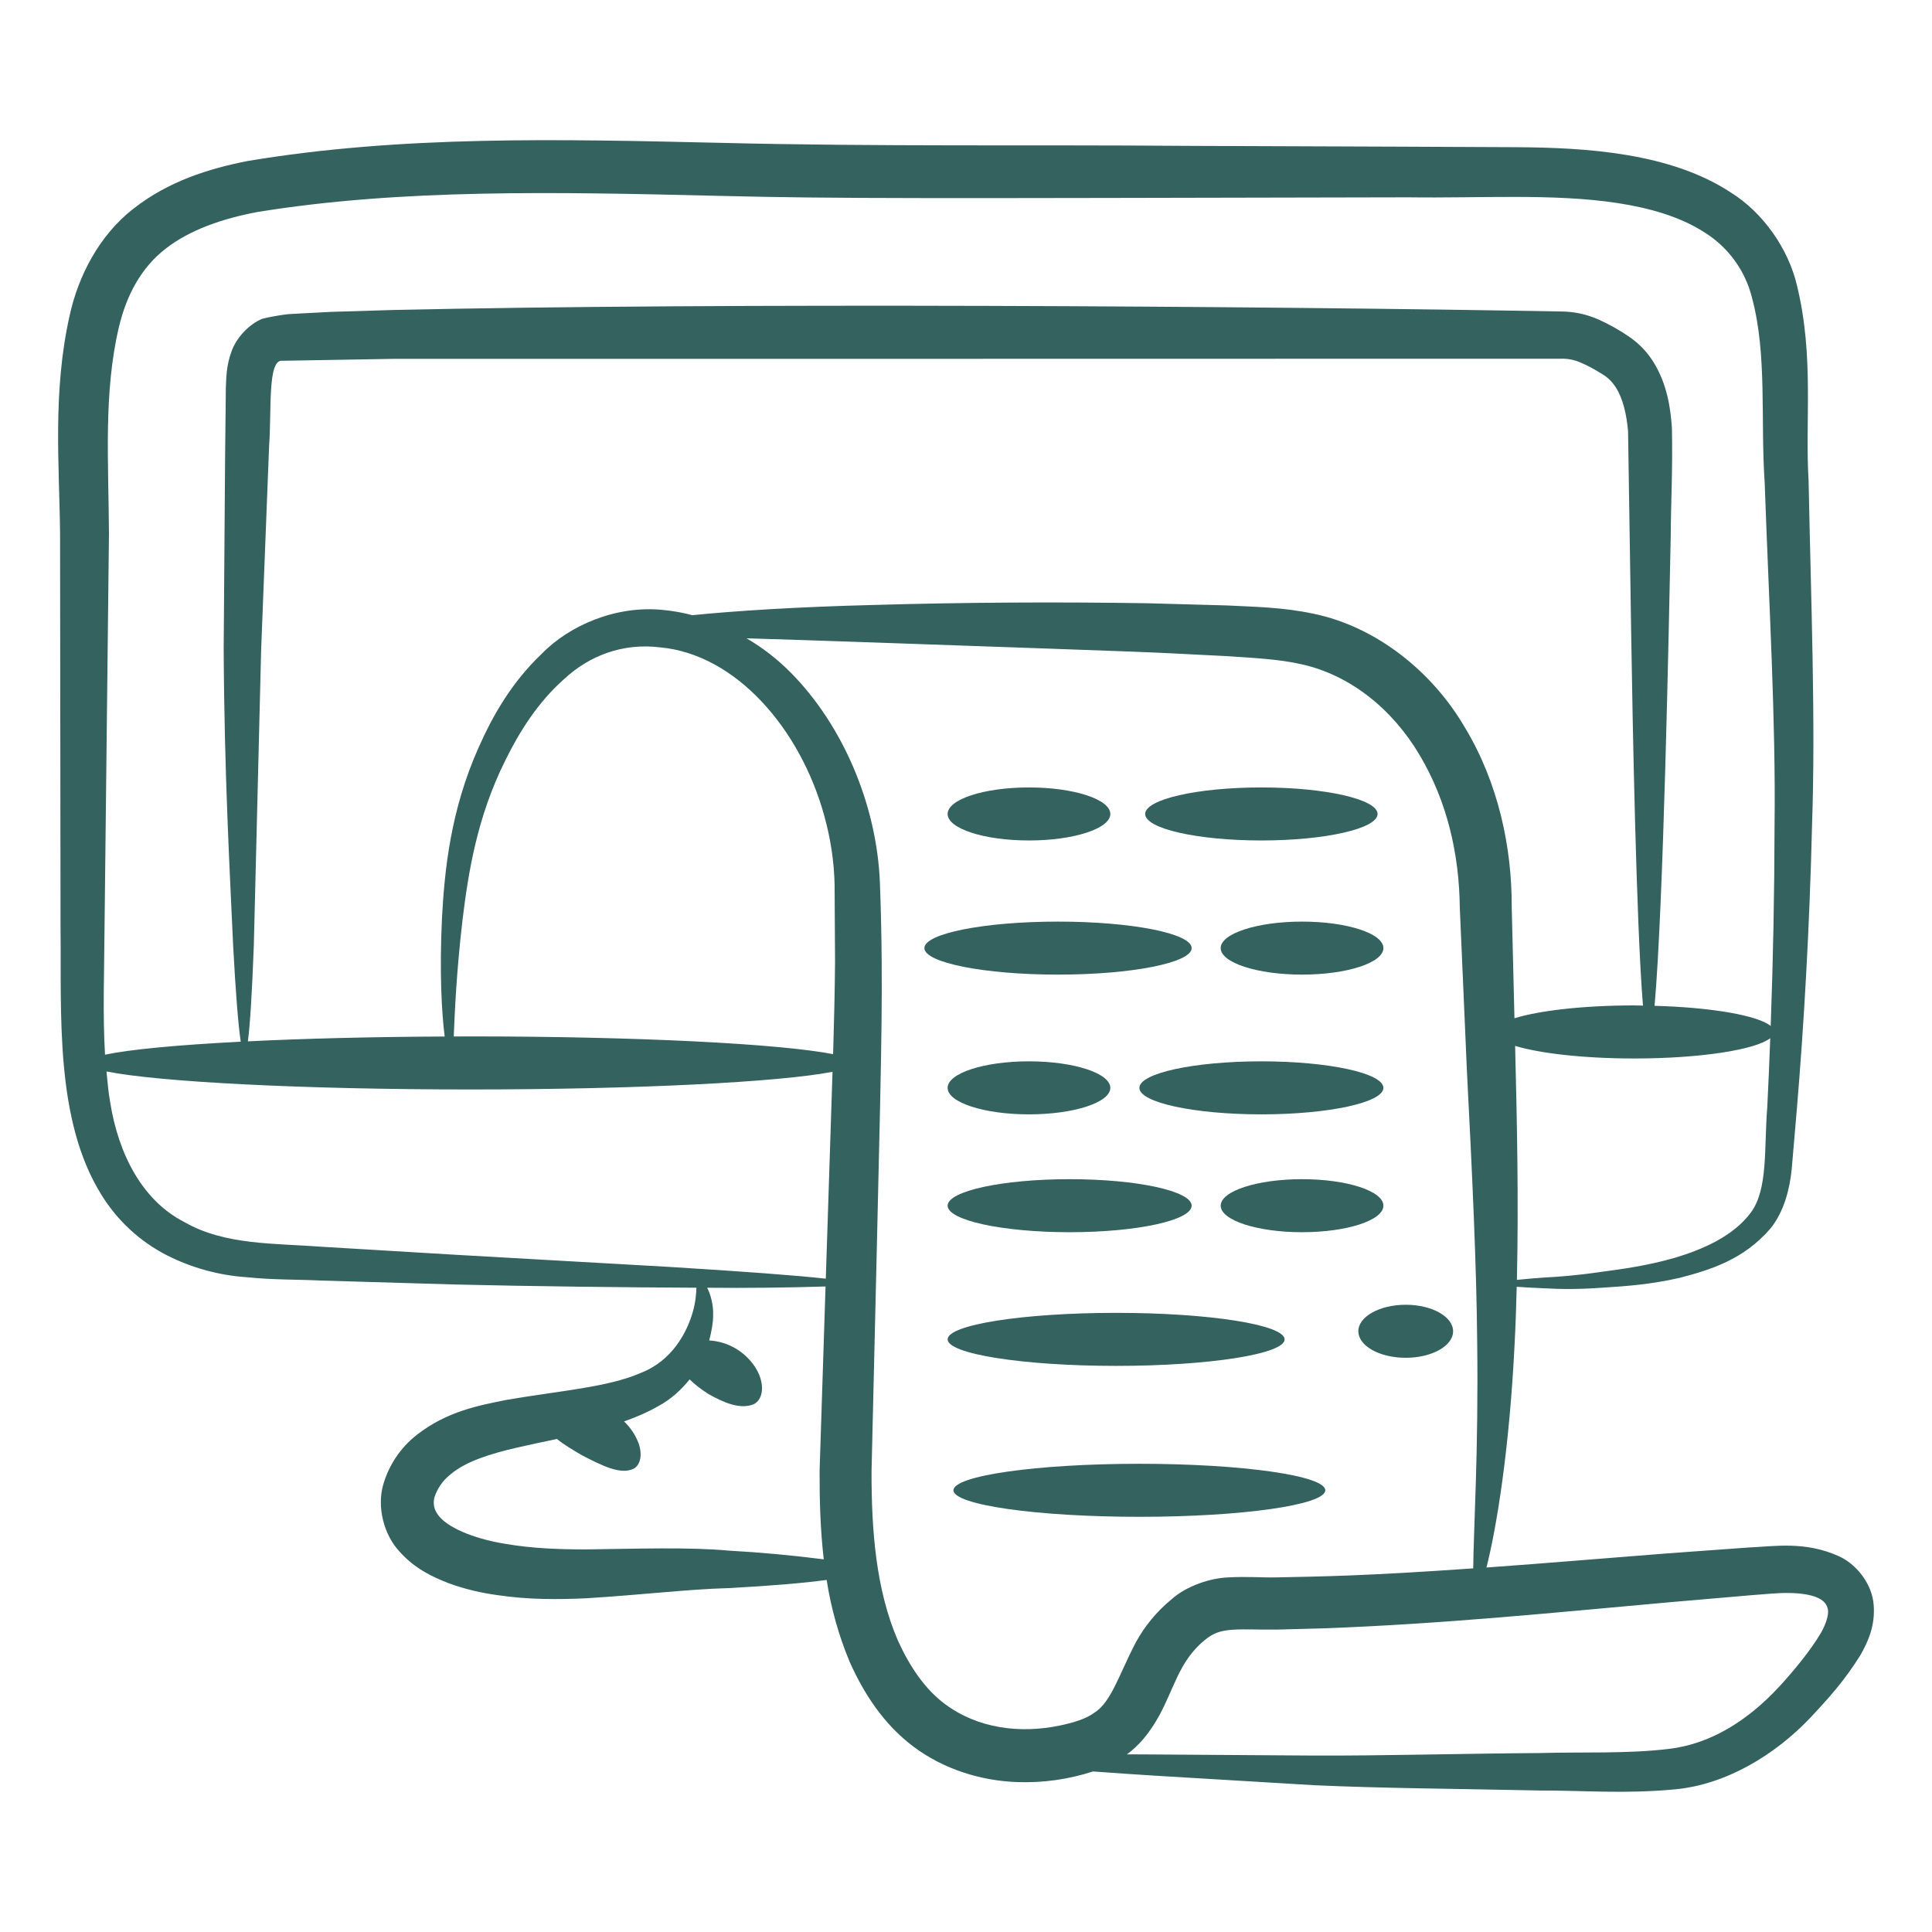
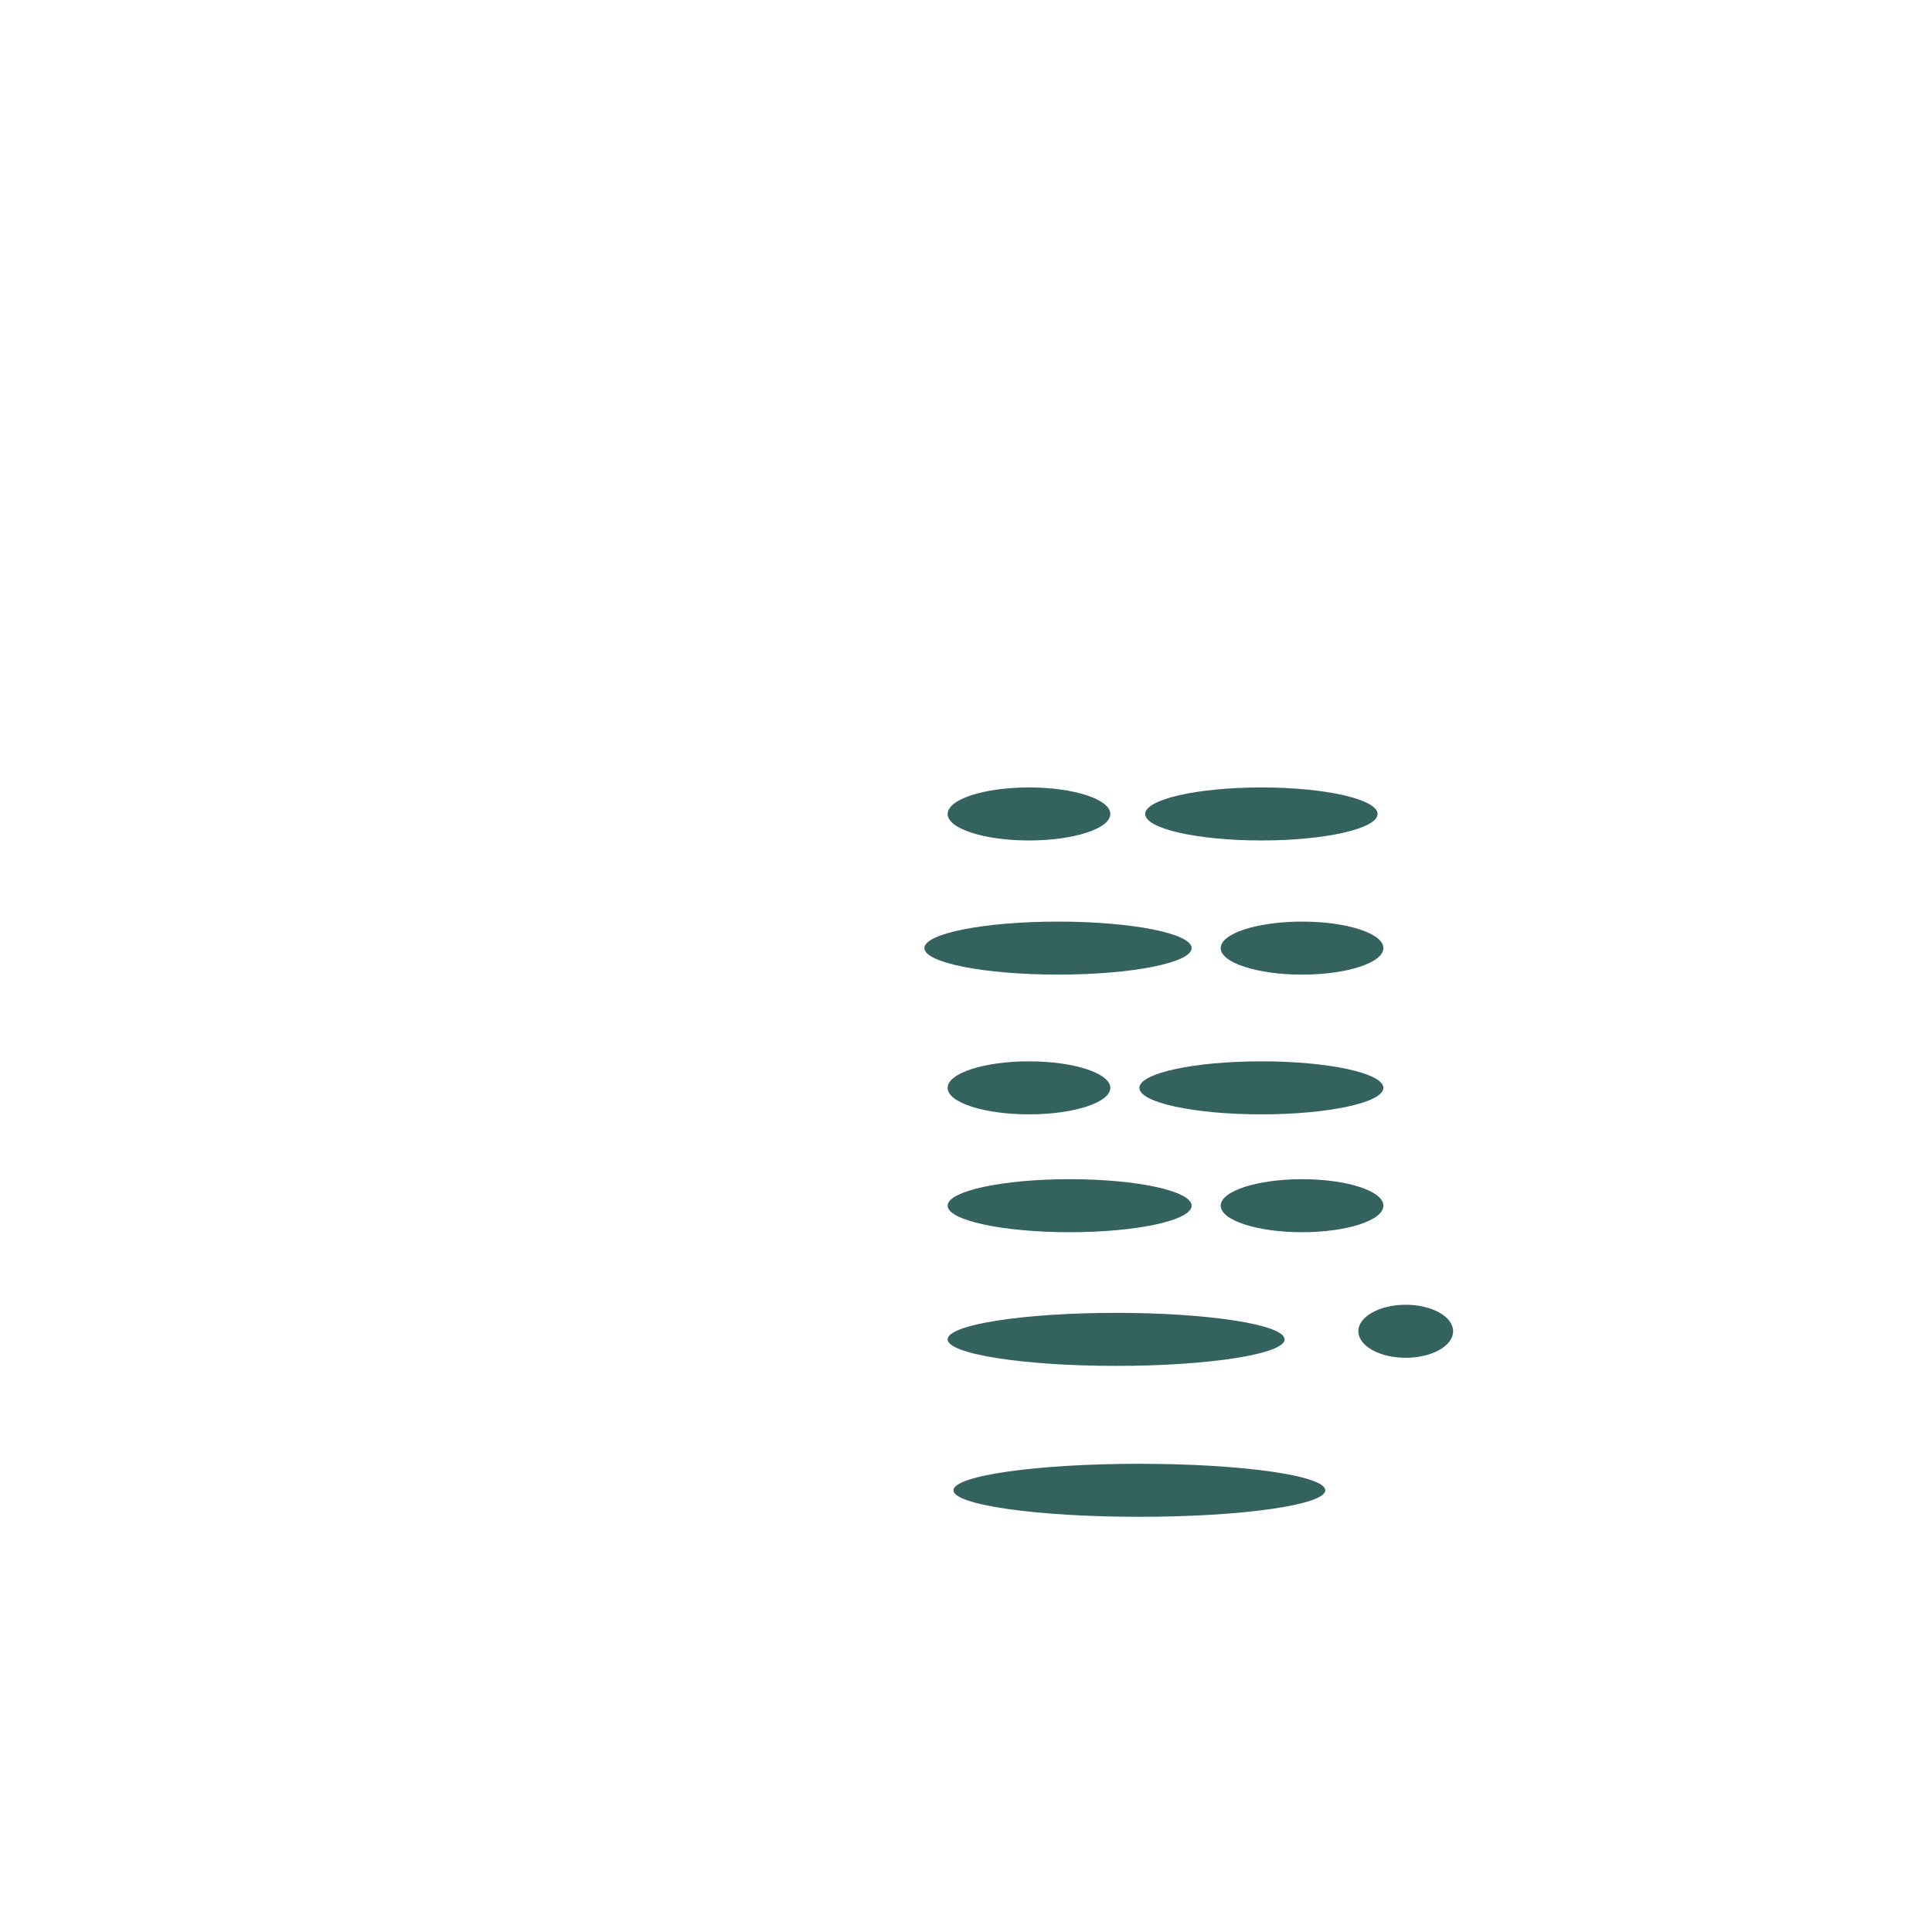
<svg xmlns="http://www.w3.org/2000/svg" width="90" height="90" viewBox="0 0 90 90" fill="none">
-   <path d="M85.662 72.495C84.084 71.78 82.644 72.038 81.435 72.09L77.614 72.367C74.886 72.578 72.093 72.817 69.244 73.021C69.701 71.237 70.314 67.578 70.559 62.553C70.603 61.723 70.632 60.845 70.654 59.943C70.997 59.968 71.4 59.99 71.928 60.013C72.653 60.056 73.543 60.066 74.599 59.988C75.655 59.924 76.889 59.841 78.27 59.521C79.623 59.164 81.236 58.697 82.503 57.193C83.112 56.418 83.37 55.393 83.464 54.469L83.706 51.648C84.03 47.766 84.293 43.337 84.412 38.433C84.582 33.53 84.366 28.158 84.251 22.389C84.078 19.608 84.52 16.608 83.706 13.285C83.315 11.617 82.152 9.91 80.612 8.957C77.827 7.132 73.955 6.875 70.627 6.857C63.467 6.824 68.896 6.847 55.256 6.795C48.224 6.736 40.934 6.838 33.512 6.653C26.058 6.483 18.702 6.303 11.533 7.501C9.714 7.858 7.841 8.45 6.232 9.71C4.605 10.963 3.636 12.898 3.248 14.684C2.44 18.256 2.768 21.711 2.798 24.849C2.807 31.309 2.815 37.45 2.82 43.196C2.865 47.267 2.557 52.164 4.714 55.641C5.454 56.849 6.512 57.83 7.774 58.476C8.938 59.065 10.209 59.413 11.511 59.499C12.765 59.628 13.83 59.597 14.951 59.653L21.17 59.836C24.709 59.923 29.374 59.974 32.443 59.987C32.429 60.253 32.413 60.636 32.266 61.141C32.008 62.029 31.34 63.374 29.86 63.952C28.327 64.625 26.139 64.776 23.578 65.215C22.307 65.475 20.838 65.734 19.419 66.839C18.662 67.431 18.113 68.248 17.849 69.172C17.554 70.21 17.881 71.493 18.607 72.273C19.323 73.076 20.139 73.456 20.898 73.751C21.667 74.034 22.427 74.205 23.16 74.305C24.623 74.525 26.018 74.513 27.306 74.454C29.902 74.295 32.031 74.032 33.936 73.98C35.885 73.876 37.444 73.746 38.509 73.599C38.71 74.907 39.069 76.185 39.577 77.407C40.227 78.861 41.147 80.314 42.562 81.372C43.959 82.416 45.691 82.959 47.391 83.016C48.586 83.059 49.778 82.891 50.915 82.521C53.655 82.715 52.62 82.649 61.22 83.162C64.318 83.305 67.854 83.326 71.76 83.409C73.734 83.404 75.696 83.575 78 83.357C80.371 83.148 82.669 81.772 84.329 80.022C85.188 79.106 85.927 78.29 86.673 77.09C87.01 76.488 87.365 75.738 87.282 74.754C87.206 73.767 86.469 72.86 85.662 72.495ZM38.81 49.107C36.359 48.626 29.73 48.28 21.916 48.28L21.137 48.283C21.184 47.158 21.258 45.32 21.549 42.826C21.814 40.682 22.21 38.073 23.555 35.391C24.209 34.061 25.078 32.694 26.279 31.633C27.468 30.531 29.023 29.944 30.755 30.157C34.265 30.479 37.283 33.925 38.405 38.028C38.689 39.063 38.855 40.112 38.879 41.22L38.9 44.799C38.888 46.208 38.853 47.648 38.81 49.107ZM30.918 28.417C28.739 28.182 26.534 29.113 25.218 30.474C23.828 31.799 22.953 33.341 22.302 34.807C20.978 37.76 20.71 40.566 20.59 42.743C20.469 45.292 20.573 47.151 20.715 48.285C17.309 48.3 14.169 48.38 11.547 48.51C11.651 47.731 11.742 46.22 11.824 44.039L12.165 30.262L12.537 20.748C12.658 19.17 12.45 16.702 13.16 16.806L18.335 16.717C20.827 16.717 70.495 16.714 72.719 16.71C73.037 16.701 73.354 16.764 73.644 16.896C73.962 17.026 74.343 17.238 74.673 17.45C74.916 17.597 75.111 17.797 75.276 18.055C75.608 18.578 75.774 19.319 75.841 20.08L75.987 29.53C76.049 33.425 76.219 42.996 76.536 46.845C76.397 46.843 76.267 46.836 76.127 46.836C73.754 46.836 71.696 47.079 70.549 47.435L70.421 42.225C70.431 39.512 69.813 36.492 68.243 33.894C66.72 31.278 64.112 29.198 61.199 28.592C59.712 28.277 58.43 28.272 57.163 28.204L53.454 28.102C49.192 28.034 44.929 28.06 40.669 28.182C37.145 28.272 34.277 28.454 32.252 28.658C31.814 28.541 31.367 28.46 30.916 28.417H30.918ZM81.555 56.494C80.714 57.621 79.248 58.225 78.024 58.592C76.757 58.959 75.565 59.12 74.528 59.258C73.489 59.41 72.6 59.48 71.885 59.516C71.477 59.545 71.07 59.58 70.663 59.621C70.748 55.895 70.665 52.16 70.58 48.721C71.733 49.071 73.777 49.308 76.125 49.308C79.206 49.308 81.773 48.904 82.465 48.363C82.424 49.462 82.379 50.531 82.327 51.556C82.171 53.493 82.374 55.395 81.555 56.494ZM4.87 43.196L5.076 24.845C5.058 21.546 4.816 18.301 5.539 15.238C5.894 13.741 6.583 12.46 7.715 11.586C8.837 10.707 10.377 10.179 11.992 9.876C18.73 8.782 26.023 8.945 33.457 9.123C39.104 9.263 42.846 9.239 65.606 9.192C68.991 9.239 72.345 9.005 75.338 9.457C76.835 9.685 78.27 10.094 79.395 10.821C80.503 11.508 81.299 12.601 81.614 13.867C82.329 16.518 82.005 19.558 82.206 22.491C82.408 28.212 82.725 33.539 82.666 38.411C82.66 41.539 82.6 44.667 82.486 47.793C81.885 47.304 79.744 46.928 77.076 46.855C77.491 42.175 77.737 29.406 77.829 24.985C77.839 23.362 77.925 21.83 77.884 19.931C77.818 18.997 77.669 17.967 77.081 16.958C76.773 16.434 76.35 15.988 75.843 15.653C75.415 15.363 74.964 15.11 74.493 14.897C73.943 14.647 73.346 14.516 72.742 14.511C58.709 14.255 33.657 14.094 18.295 14.441L15.427 14.528C13.321 14.64 13.496 14.623 13.229 14.659C12.891 14.706 12.554 14.769 12.222 14.848C11.616 15.091 11.002 15.729 10.777 16.394C10.54 17.048 10.543 17.597 10.521 18.045C10.481 21.519 10.502 19.196 10.42 30.221C10.446 36.064 10.716 40.798 10.861 44.058C10.979 46.248 11.099 47.759 11.215 48.526C8.29 48.676 6.053 48.886 4.892 49.131C4.781 47.252 4.856 45.256 4.87 43.196ZM15.024 58.081C12.81 57.911 10.486 58.017 8.594 56.932C6.656 55.945 5.517 53.803 5.128 51.322C5.048 50.865 5.006 50.388 4.961 49.912C7.364 50.398 14.037 50.751 21.916 50.751C29.704 50.751 36.311 50.407 38.782 49.929C38.777 50.095 38.706 52.21 38.469 59.566C37.124 59.416 34.649 59.23 31.169 59.017C19.214 58.342 21.945 58.496 15.024 58.081ZM33.947 72.234C32.053 72.061 29.668 72.15 27.248 72.178C26.03 72.175 24.777 72.133 23.538 71.917C22.352 71.732 21.011 71.276 20.474 70.657C20.223 70.359 20.163 70.094 20.234 69.762C20.368 69.346 20.62 68.978 20.961 68.703C21.688 68.071 22.887 67.713 24.043 67.445C24.678 67.297 25.314 67.166 25.944 67.033C26.274 67.301 26.695 67.55 27.12 67.798C28.032 68.265 28.912 68.725 29.53 68.412C29.817 68.242 29.938 67.811 29.755 67.251C29.608 66.858 29.374 66.504 29.071 66.216C29.63 66.018 30.165 65.79 30.663 65.504C31.248 65.193 31.74 64.738 32.126 64.258C32.379 64.511 32.692 64.739 33.007 64.942C33.699 65.328 34.461 65.672 35.103 65.418C35.404 65.271 35.575 64.885 35.463 64.36C35.359 63.843 34.944 63.223 34.281 62.825C33.903 62.599 33.476 62.468 33.036 62.444C33.152 62.015 33.221 61.608 33.221 61.257C33.231 60.818 33.136 60.383 32.944 59.988C34.782 60.006 36.62 59.986 38.457 59.929L38.18 68.514C38.176 69.852 38.211 71.238 38.374 72.64C36.903 72.452 35.427 72.316 33.947 72.234ZM41.828 76.424C40.795 74.039 40.594 71.249 40.6 68.523C41.008 51.137 41.096 48.467 41.072 44.801C41.063 43.586 41.036 42.372 40.991 41.158C40.852 37.456 39.237 33.767 36.854 31.351C36.236 30.724 35.539 30.18 34.779 29.735C36.441 29.787 38.419 29.847 40.665 29.928C55.328 30.444 52.554 30.335 57.045 30.56C58.281 30.641 59.581 30.699 60.647 30.948C62.88 31.446 64.853 33.013 66.127 35.166C67.421 37.34 67.977 39.795 68.003 42.289L68.332 49.829C68.578 54.62 68.782 58.914 68.813 62.52C68.879 67.586 68.643 71.285 68.628 73.061C63.544 73.416 61.582 73.438 59.441 73.481C58.771 73.494 58.091 73.433 57.231 73.481C56.383 73.506 55.263 73.885 54.576 74.501C53.893 75.06 53.325 75.746 52.904 76.521C52.12 78.023 51.767 79.293 50.974 79.788C50.598 80.064 50.06 80.235 49.395 80.377C47.514 80.775 45.548 80.517 44.033 79.39C43.073 78.686 42.36 77.596 41.828 76.424ZM84.836 76.048C84.352 76.879 83.556 77.841 82.855 78.601C81.383 80.18 79.668 81.24 77.756 81.469C75.819 81.706 73.681 81.607 71.757 81.663C67.859 81.692 64.335 81.793 61.236 81.781C50.983 81.711 53.502 81.727 52.492 81.727C53.276 81.156 53.795 80.339 54.148 79.638C54.508 78.906 54.757 78.236 55.053 77.71C55.332 77.197 55.695 76.749 56.116 76.405C56.523 76.071 56.831 75.967 57.404 75.92C57.97 75.879 58.712 75.925 59.458 75.913C60.176 75.896 60.891 75.877 61.602 75.856C67.269 75.652 72.676 75.094 77.804 74.636L81.598 74.309C82.235 74.264 82.839 74.195 83.36 74.208C83.888 74.215 84.395 74.291 84.703 74.444C85.004 74.591 85.108 74.759 85.153 74.986C85.191 75.212 85.073 75.631 84.836 76.048Z" fill="#34625F" />
  <path d="M61.737 69.423C61.737 68.741 57.861 68.189 53.077 68.189C48.293 68.189 44.416 68.743 44.416 69.423C44.416 70.103 48.293 70.659 53.077 70.659C57.861 70.659 61.737 70.105 61.737 69.423ZM59.842 62.394C59.842 61.711 56.329 61.158 51.993 61.158C47.658 61.158 44.144 61.712 44.144 62.392C44.144 63.073 47.658 63.628 51.993 63.628C56.329 63.628 59.842 63.076 59.842 62.394ZM64.444 50.677C64.444 49.995 61.9 49.441 58.761 49.441C55.621 49.441 53.077 49.995 53.077 50.677C53.077 51.359 55.621 51.911 58.761 51.911C61.9 51.911 64.444 51.357 64.444 50.677ZM55.512 44.166C55.512 43.484 52.725 42.932 49.286 42.932C45.847 42.932 43.062 43.486 43.062 44.166C43.062 44.846 45.849 45.401 49.286 45.401C52.725 45.401 55.512 44.848 55.512 44.166ZM60.654 42.932C58.562 42.932 56.865 43.486 56.865 44.166C56.865 44.846 58.562 45.401 60.656 45.401C62.746 45.401 64.444 44.848 64.444 44.166C64.444 43.484 62.748 42.932 60.654 42.932ZM47.935 39.152C50.027 39.152 51.723 38.598 51.723 37.918C51.723 37.237 50.027 36.682 47.933 36.682C45.839 36.682 44.144 37.236 44.144 37.918C44.144 38.6 45.84 39.152 47.935 39.152ZM47.935 51.911C50.027 51.911 51.723 51.357 51.723 50.677C51.723 49.997 50.027 49.441 47.933 49.441C45.839 49.441 44.144 49.995 44.144 50.677C44.144 51.359 45.84 51.911 47.935 51.911ZM49.828 57.401C52.968 57.401 55.512 56.847 55.512 56.165C55.512 55.483 52.968 54.931 49.828 54.931C46.688 54.931 44.144 55.485 44.144 56.165C44.144 56.845 46.688 57.401 49.828 57.401ZM60.654 57.401C62.748 57.401 64.444 56.847 64.444 56.165C64.444 55.483 62.748 54.931 60.654 54.931C58.56 54.931 56.865 55.485 56.865 56.165C56.865 56.845 58.56 57.401 60.654 57.401ZM63.278 62.015C63.278 62.697 64.264 63.251 65.485 63.251C66.703 63.251 67.691 62.697 67.691 62.015C67.691 61.333 66.703 60.781 65.485 60.781C64.264 60.781 63.276 61.335 63.276 62.015H63.278ZM58.761 39.152C61.75 39.152 64.173 38.598 64.173 37.918C64.173 37.237 61.75 36.682 58.761 36.682C55.772 36.682 53.347 37.236 53.347 37.918C53.347 38.6 55.77 39.152 58.761 39.152Z" fill="#34625F" />
</svg>